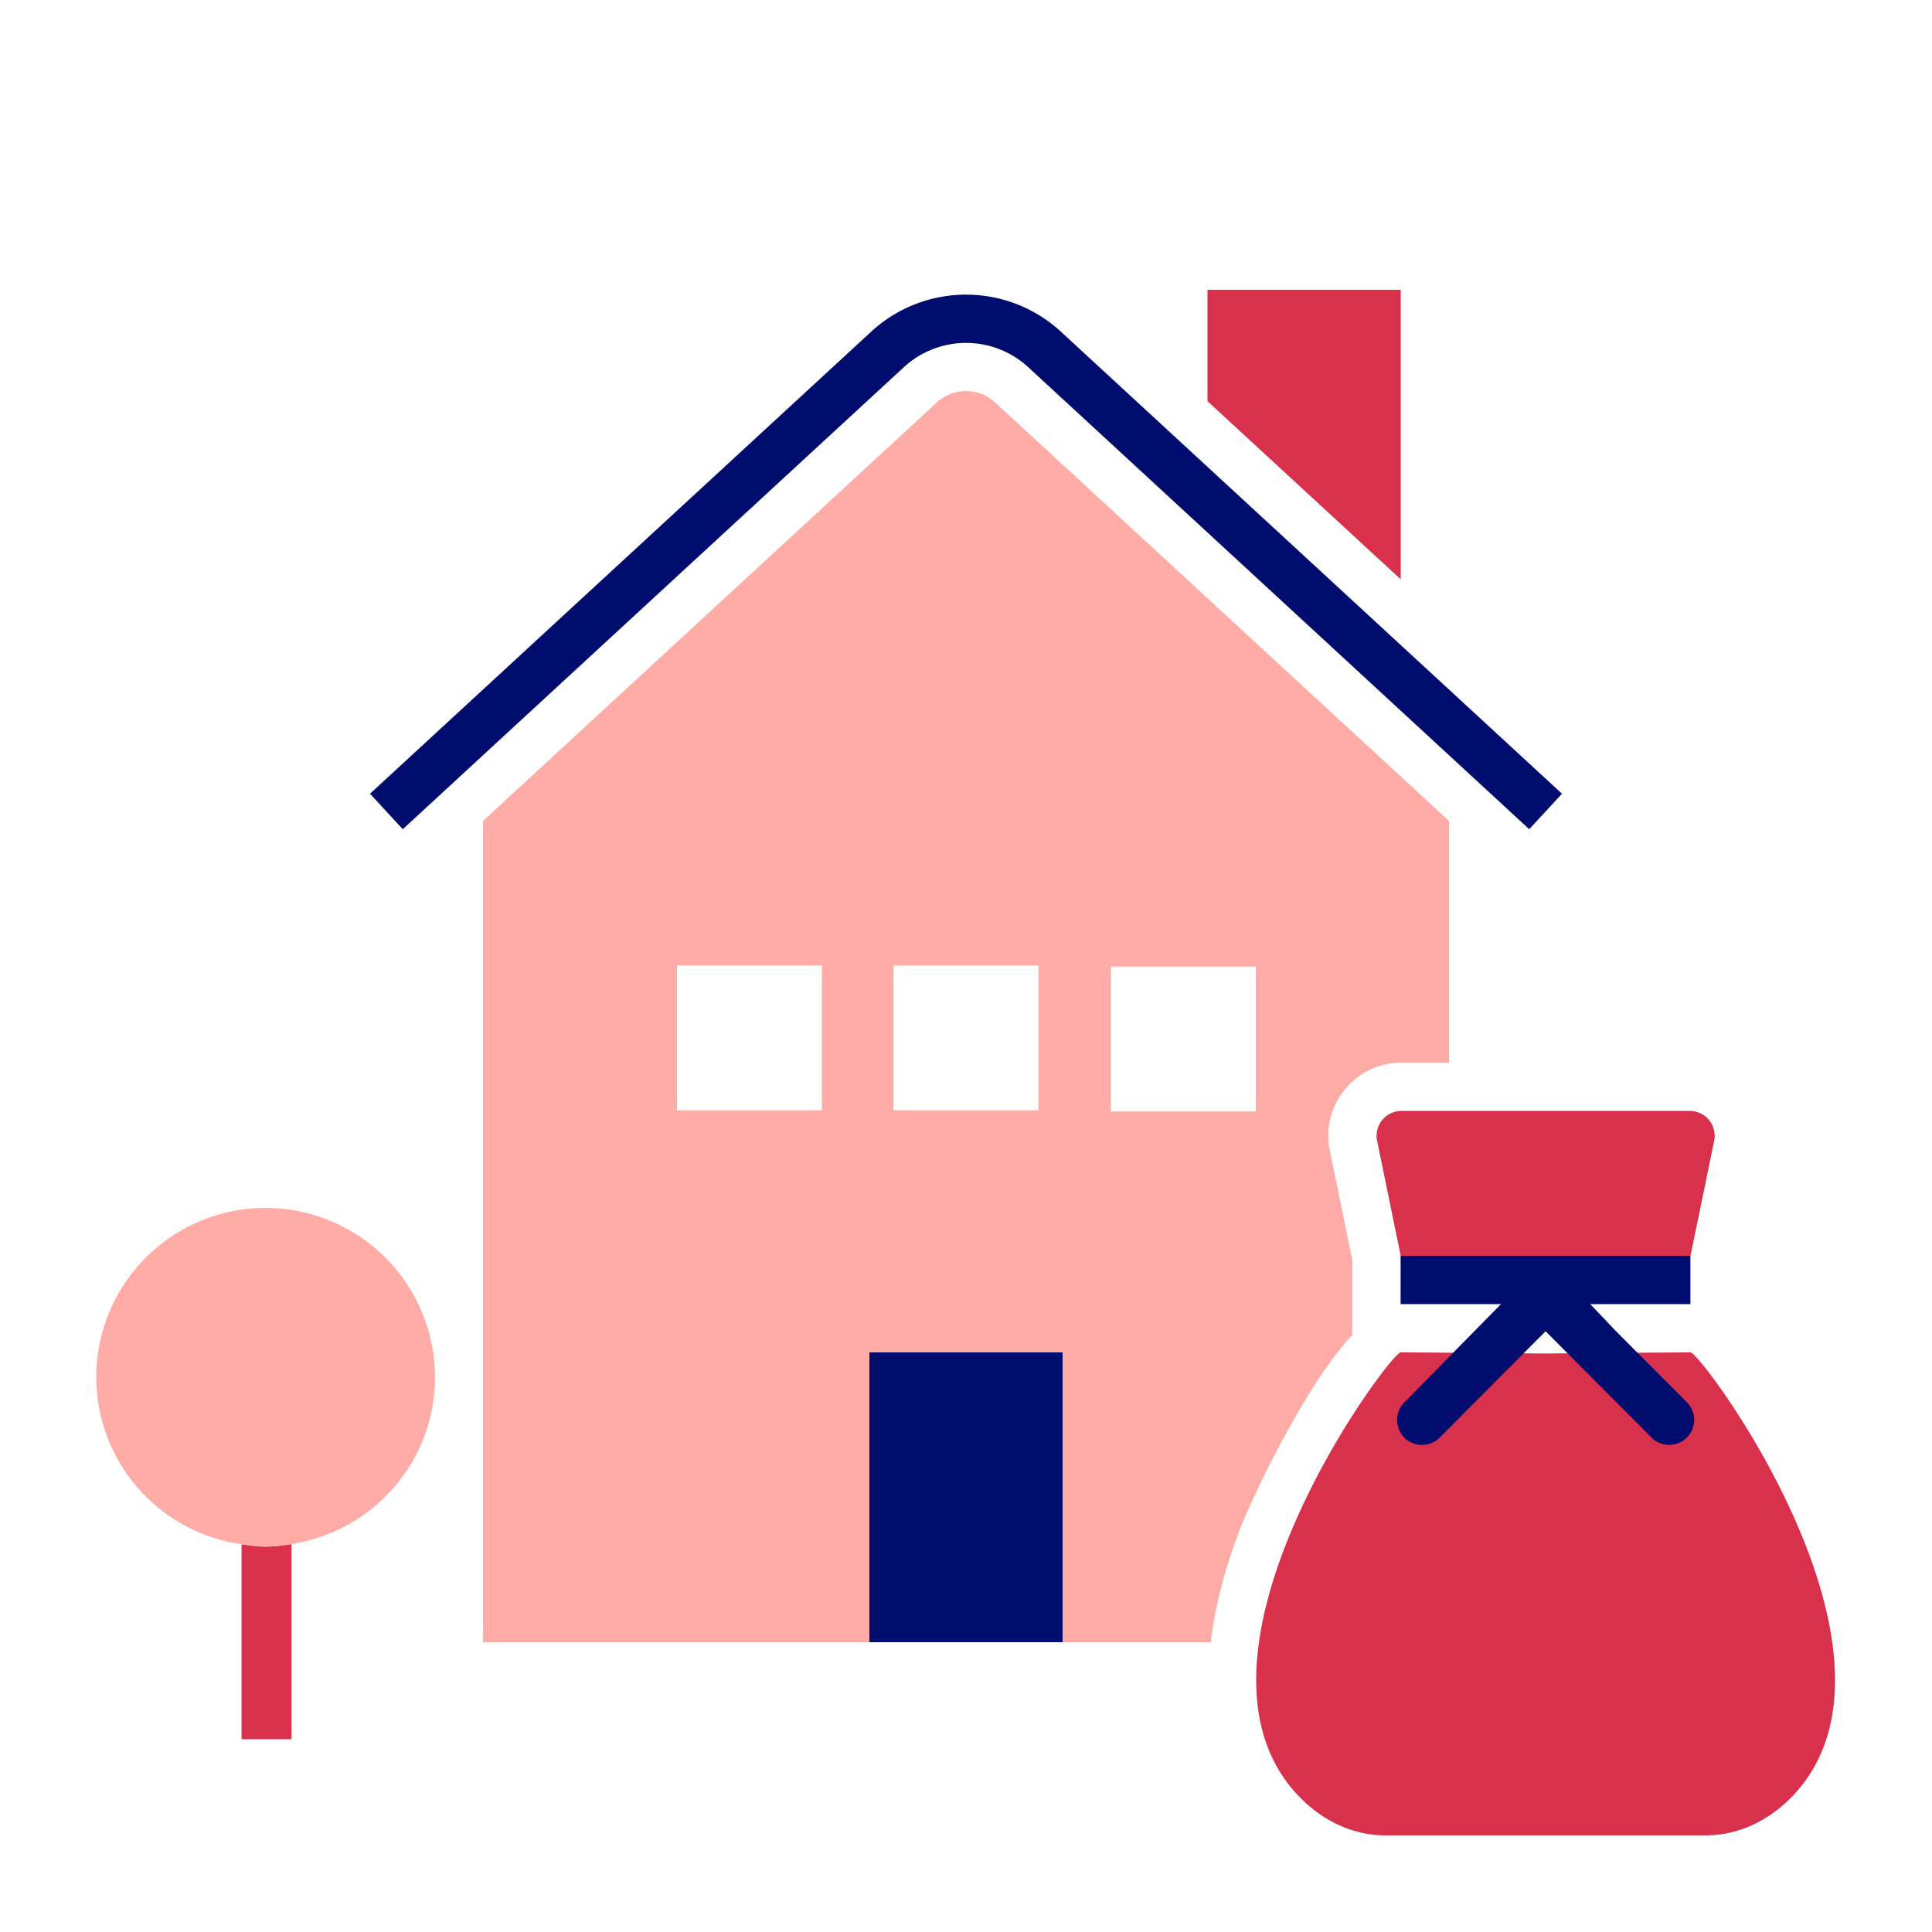
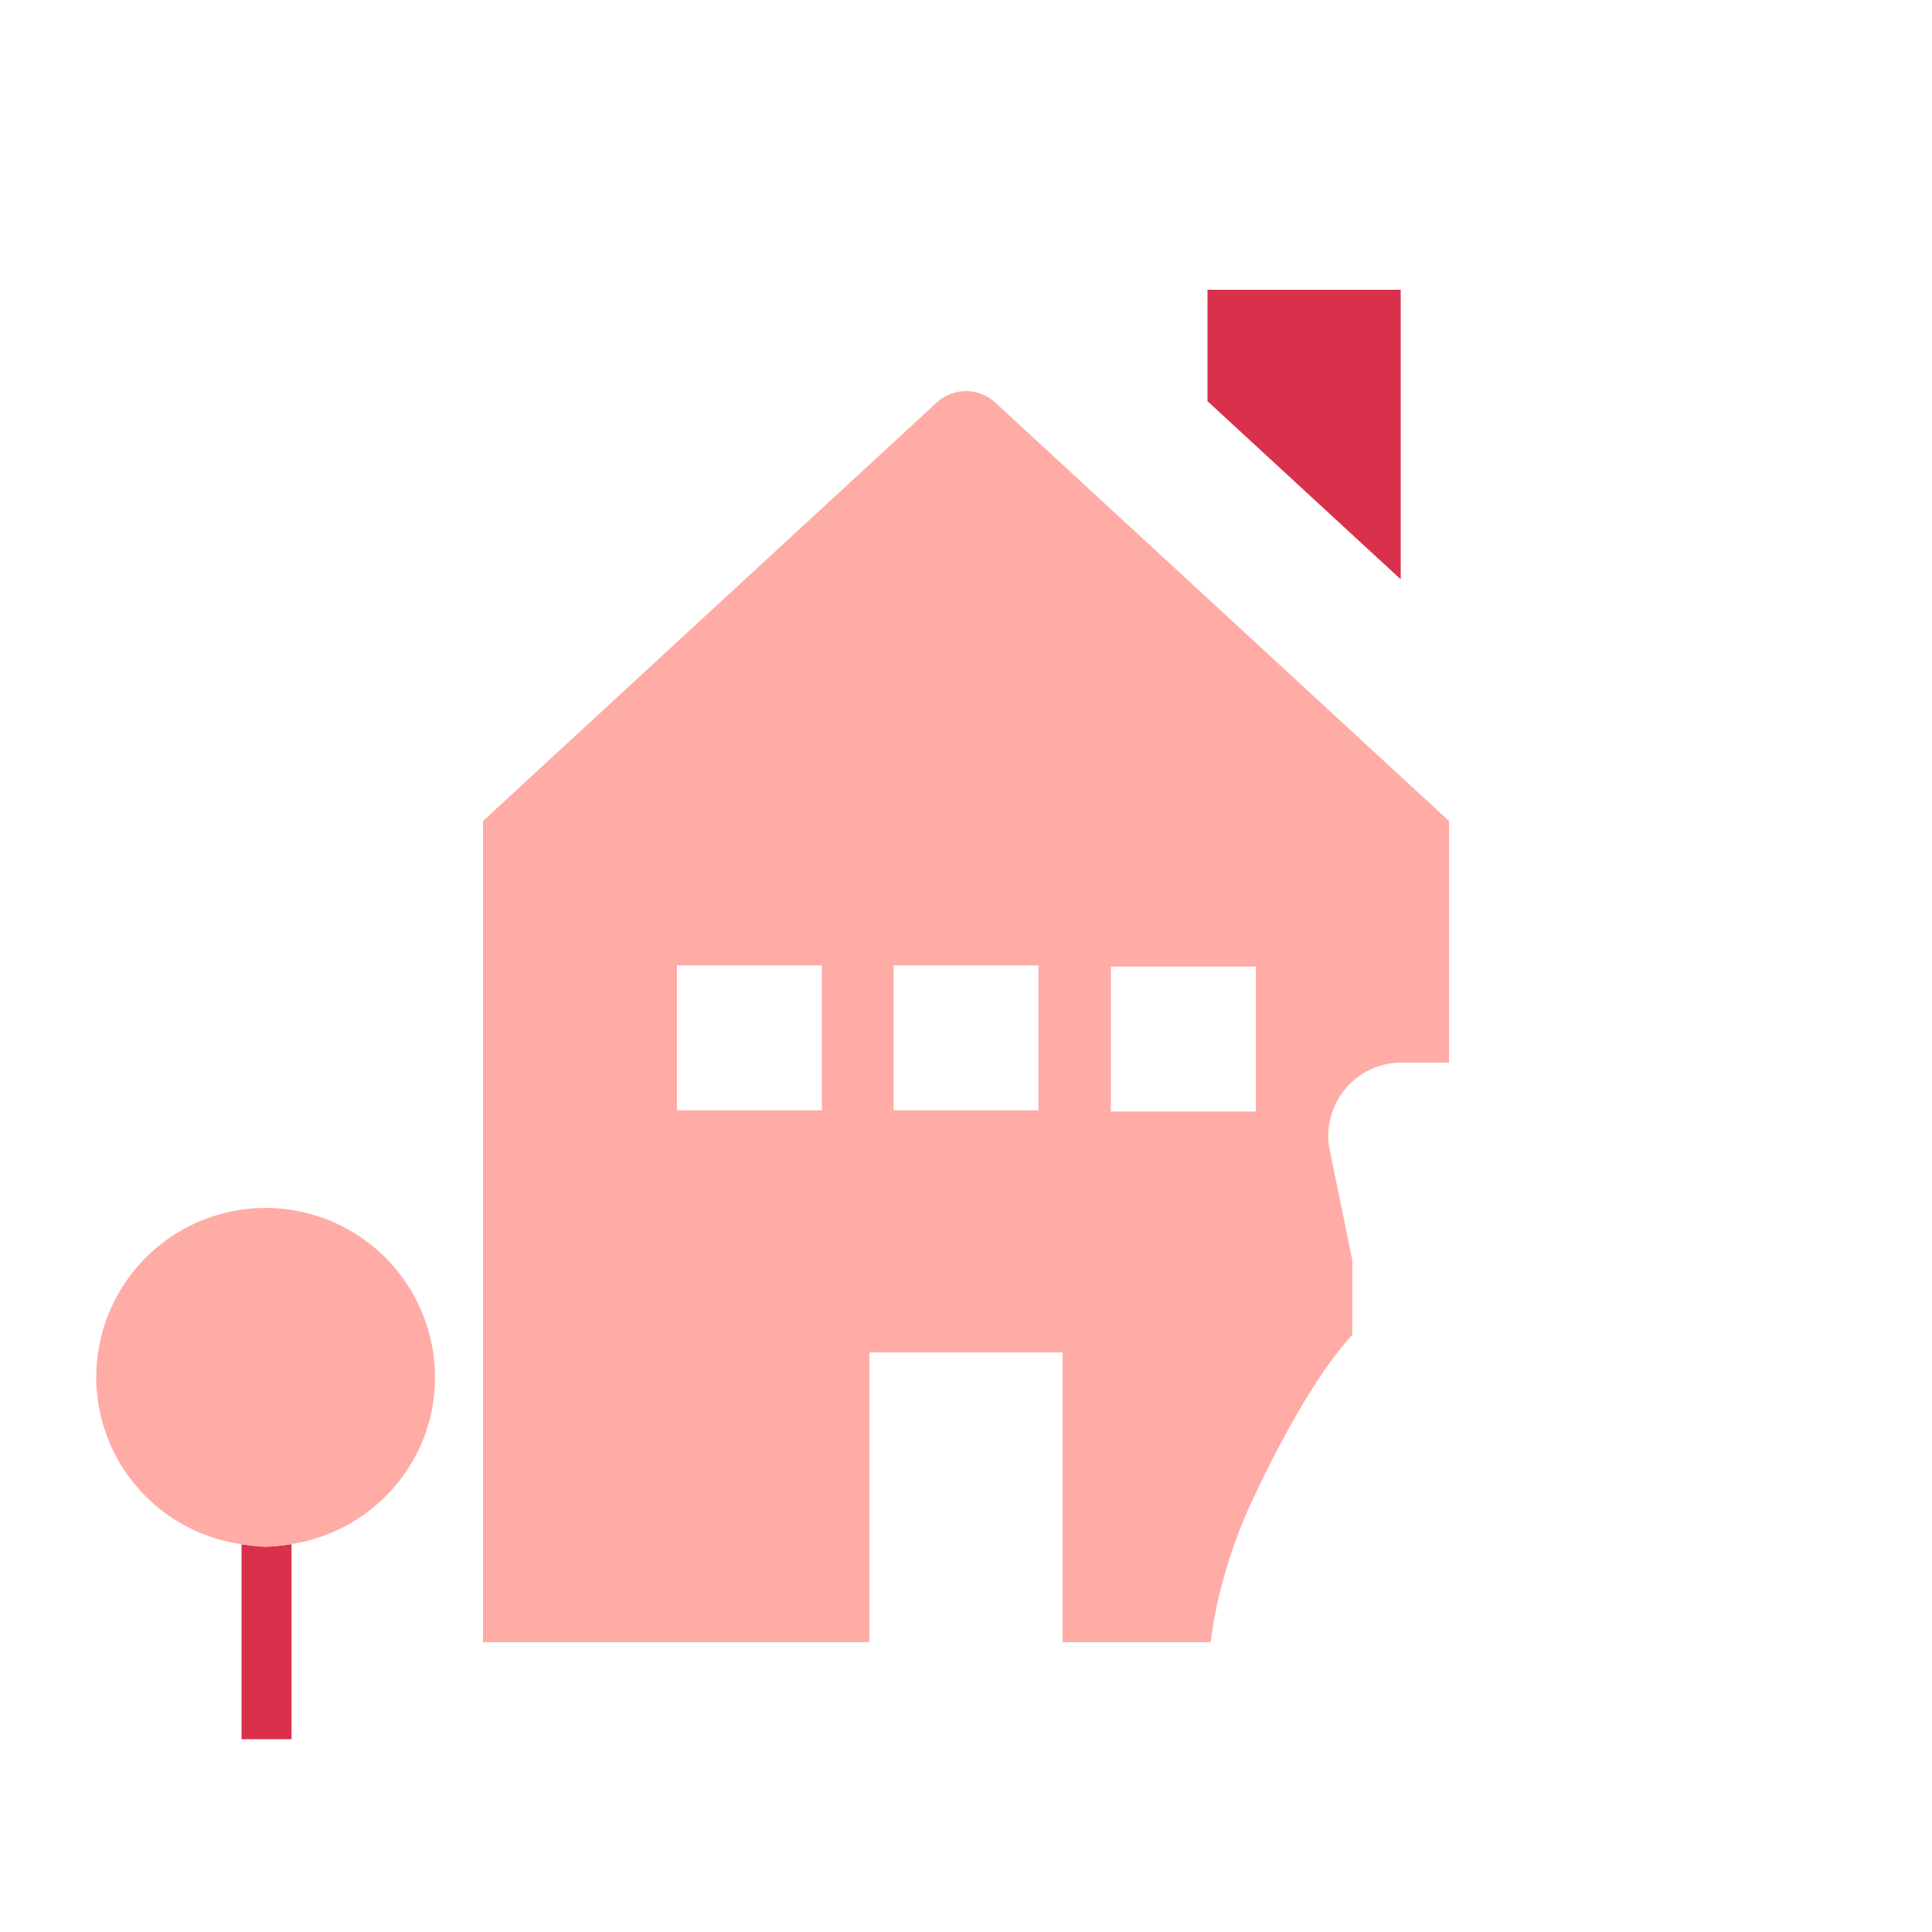
<svg xmlns="http://www.w3.org/2000/svg" version="1.1" x="0px" y="0px" viewBox="0 0 40 40" xml:space="preserve" focusable="false" aria-hidden="true" enable-background="new 0 0 40 40">
-   <path fill="none" d="M0 0h40v40H0z" />
  <g>
    <path fill="#D9304C" d="M29 6h-4v2.306l4 3.688z" />
-     <path d="M32.339 16.433 21.94 6.844a2.9 2.9 0 0 0-3.884.005L7.661 16.433l.339.368.339.367 10.39-9.58a1.9 1.9 0 0 1 2.538-.005l10.394 9.585.339-.367zM18 28h4v6h-4z" fill="#000D6E" />
    <path fill="none" stroke="#000D6E" stroke-width="0" stroke-linecap="round" stroke-linejoin="round" d="M5.518 36.009" />
    <path d="M5.499 32.022c-.17 0-.334-.027-.498-.05v4.037h1.034v-4.041a3.5 3.5 0 0 1-.536.054" fill="#D9304C" />
    <path d="M5.499 25.009a3.506 3.506 0 0 0-3.506 3.506 3.496 3.496 0 0 0 3.009 3.456c.164.023.327.05.498.05.184 0 .36-.027.536-.054 1.68-.26 2.97-1.7 2.97-3.452a3.51 3.51 0 0 0-3.507-3.506M25.067 34c.09-.75.299-1.598.7-2.577.014-.034 1.113-2.571 2.231-3.787v-1.547l-.477-2.323A1.517 1.517 0 0 1 29.013 22H30v-5.003l-9.412-8.679a.894.894 0 0 0-1.191.013L10 16.997V34h8v-6h4v6zm-8.051-11.012h-3v-3h3zm4.484 0h-3v-3h3zm1.5-2.976h3v3h-3z" fill="#FFACA6" />
-     <path d="M35.493 23.602a.516.516 0 0 0-.506-.602h-5.973a.516.516 0 0 0-.506.602L29 26h6zM35 28c-.359 0-3 .023-3 .023S29.36 28 29 28c-.229 0-4.96 6.383-2.047 9.252.454.447 1.059.748 1.74.748h6.614c.682 0 1.286-.301 1.74-.748C39.96 34.383 35.229 28 35 28" fill="#D9304C" />
-     <path d="M29.076 29.765a.514.514 0 0 0 .729 0L32 27.563l2.195 2.201a.516.516 0 1 0 .729-.732l-1.486-1.491-.514-.541h2.074v-1h-6v1h2.079l-2 2.033a.52.52 0 0 0-.001.732" fill="#000D6E" />
  </g>
</svg>